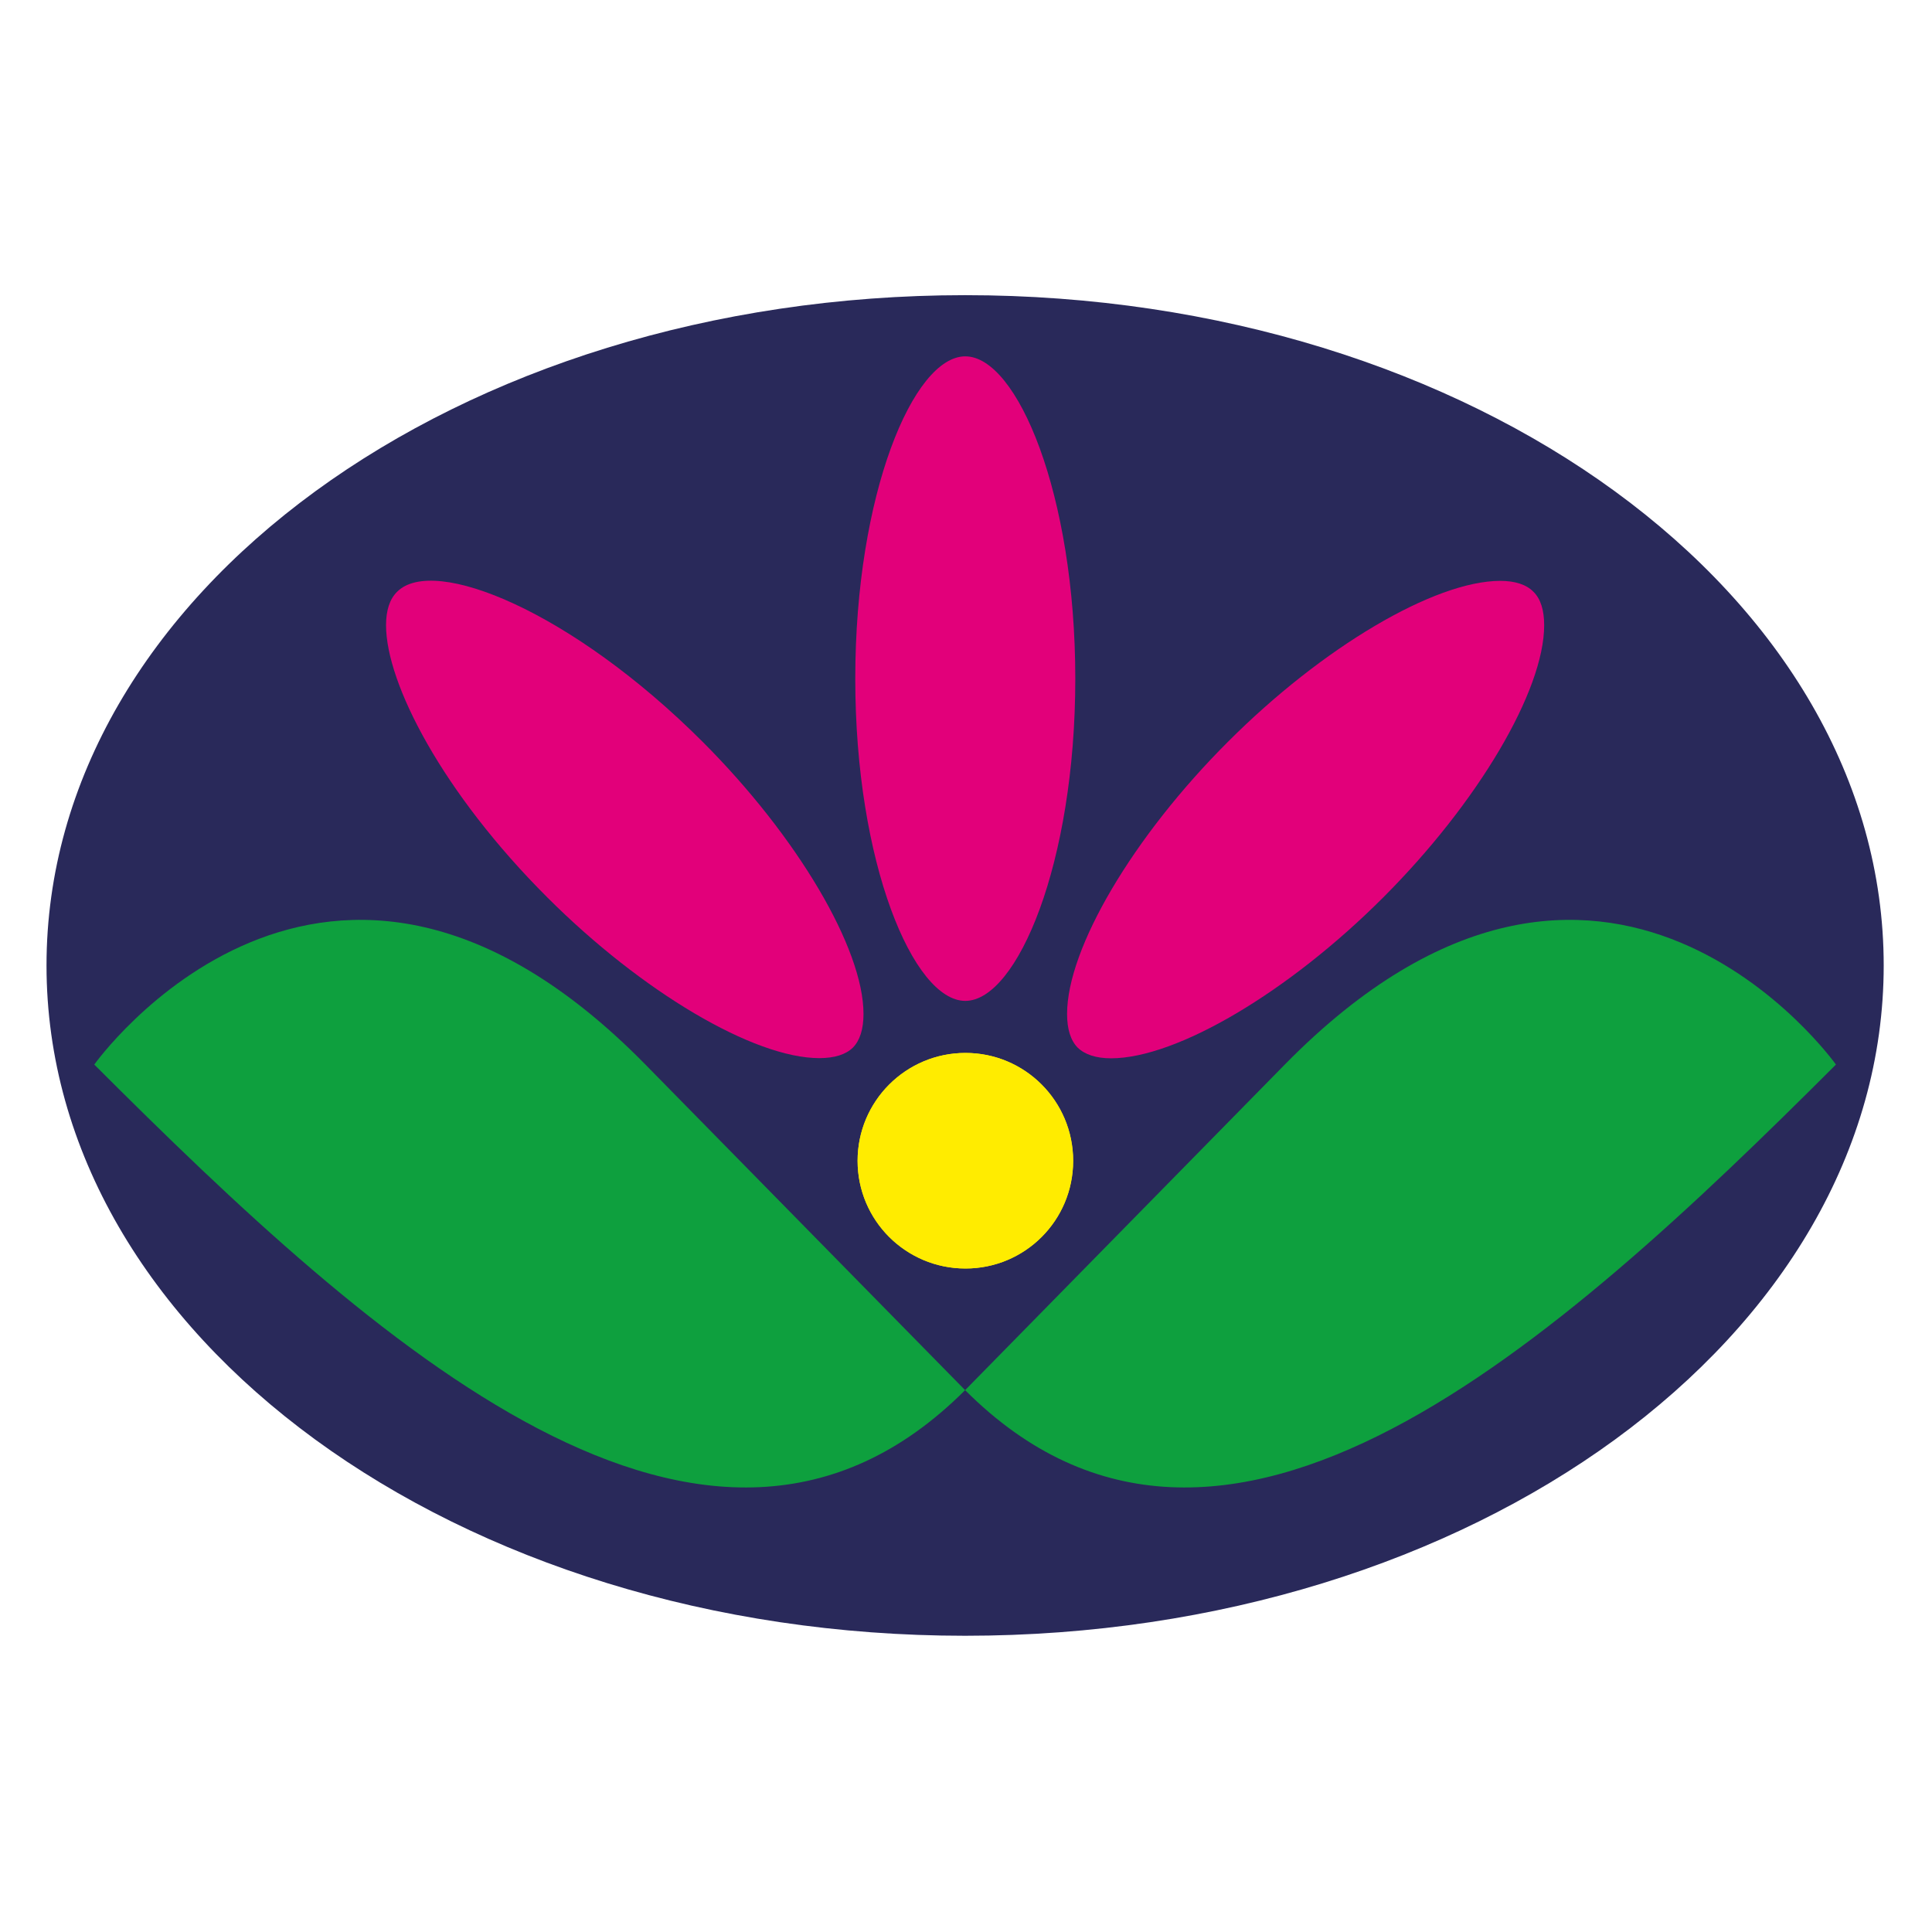
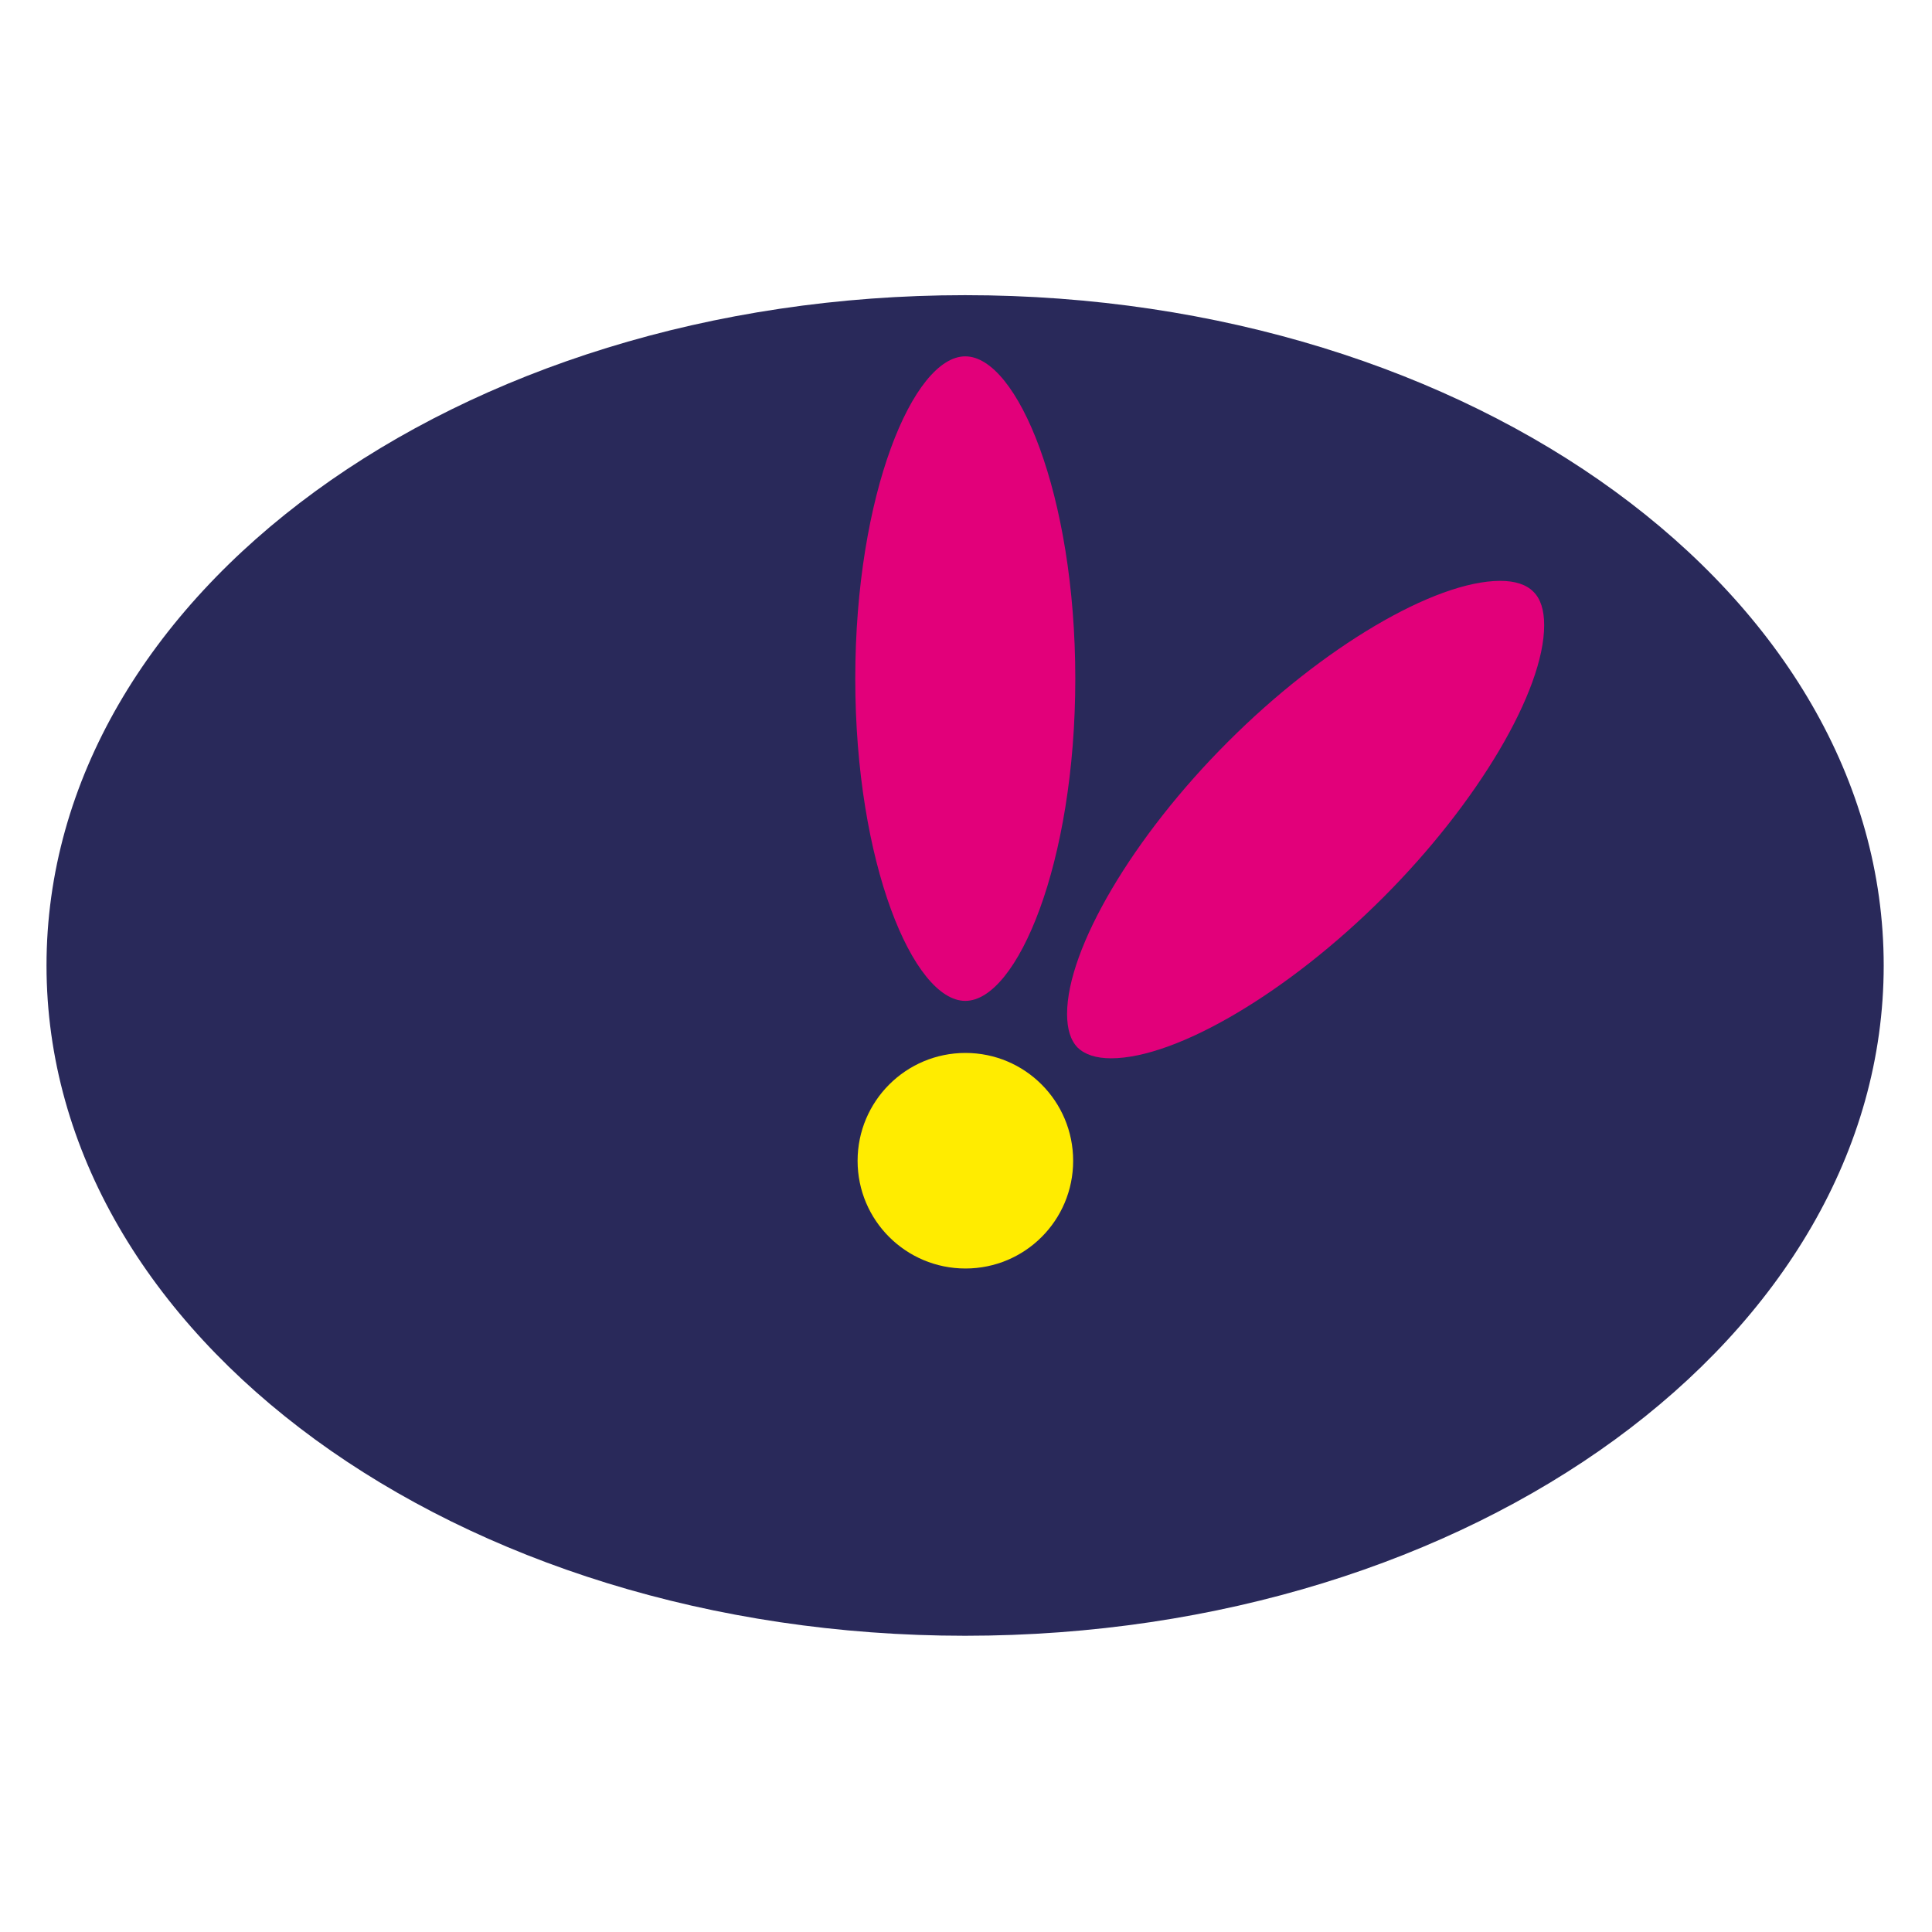
<svg xmlns="http://www.w3.org/2000/svg" height="1080" width="1080" viewBox="0 0 1080 1080" version="1.2">
  <style>.a{fill:#29295a}.b{fill:#ffec00}.c{fill:#e2007a}.d{fill:#0ea03e}</style>
  <path d="m539.5 914.4c-284 0-513.5-167.5-513.5-374.7 0-207.2 229.5-374.7 513.5-374.7 284 0 513.5 167.5 513.5 374.7 0 207.2-229.5 374.7-513.5 374.7zm0.1-207.3c-32.5 0-58.7-26.2-58.7-58.7 0-32.5 26.2-58.7 58.7-58.7 32.5 0 58.7 26.2 58.7 58.7 0 32.5-26.2 58.7-58.7 58.7z" class="a" />
  <path d="m539.7 709.1c-33.3 0-60.3-26.9-60.3-60.2 0-33.3 27-60.3 60.3-60.3 33.3 0 60.2 27 60.2 60.3 0 33.3-26.9 60.2-60.2 60.2z" class="b" />
-   <path d="m539.7 709.1c-33.3 0-60.3-26.9-60.3-60.2 0-33.3 27-60.3 60.3-60.3 33.3 0 60.2 27 60.2 60.3 0 33.3-26.9 60.2-60.2 60.2z" class="b" />
  <path d="m478.1 379.4c0 103.1 32.5 180.1 61.5 180.1 29 0 61.5-77 61.5-180.1 0-103.2-32.5-180.2-61.5-180.2-29 0-61.5 77-61.5 180.2z" class="c" />
-   <path d="m222 330.8c-4.2 4.1-6.2 10.5-6.2 18.7 0 32.7 31.8 93.9 90.1 152.1 52.9 52.9 115.5 89.9 152.1 89.9 8.5 0 14.8-2 18.8-5.9 3.9-4 5.9-10.3 5.9-18.8 0-36.6-37-99.2-89.9-152.1-72.9-72.9-150.3-104.5-170.8-83.9z" class="c" />
  <path d="m838.6 324.7c-36.7 0.1-99.3 37-152.2 90-53 52.9-89.9 115.5-89.9 152.1 0 8.5 2 14.8 5.9 18.8 4 3.9 10.3 6 18.7 6 36.7 0 99.3-37 152.2-90 52.9-52.9 89.9-115.5 89.9-152.1 0-8.5-2-14.8-6-18.7-3.9-4-10.2-6.1-18.6-6.1z" class="c" />
-   <path d="m539.5 777.1c-143.8 143.8-330.3-25.6-486.8-182 0 0 129.3-182 308.1 0 178.7 182 178.7 182 178.7 182z" class="d" />
-   <path d="m539.5 777.1c143.8 143.8 330.3-25.6 486.8-182 0 0-129.3-182-308.1 0-178.7 182-178.7 182-178.7 182z" class="d" />
</svg>